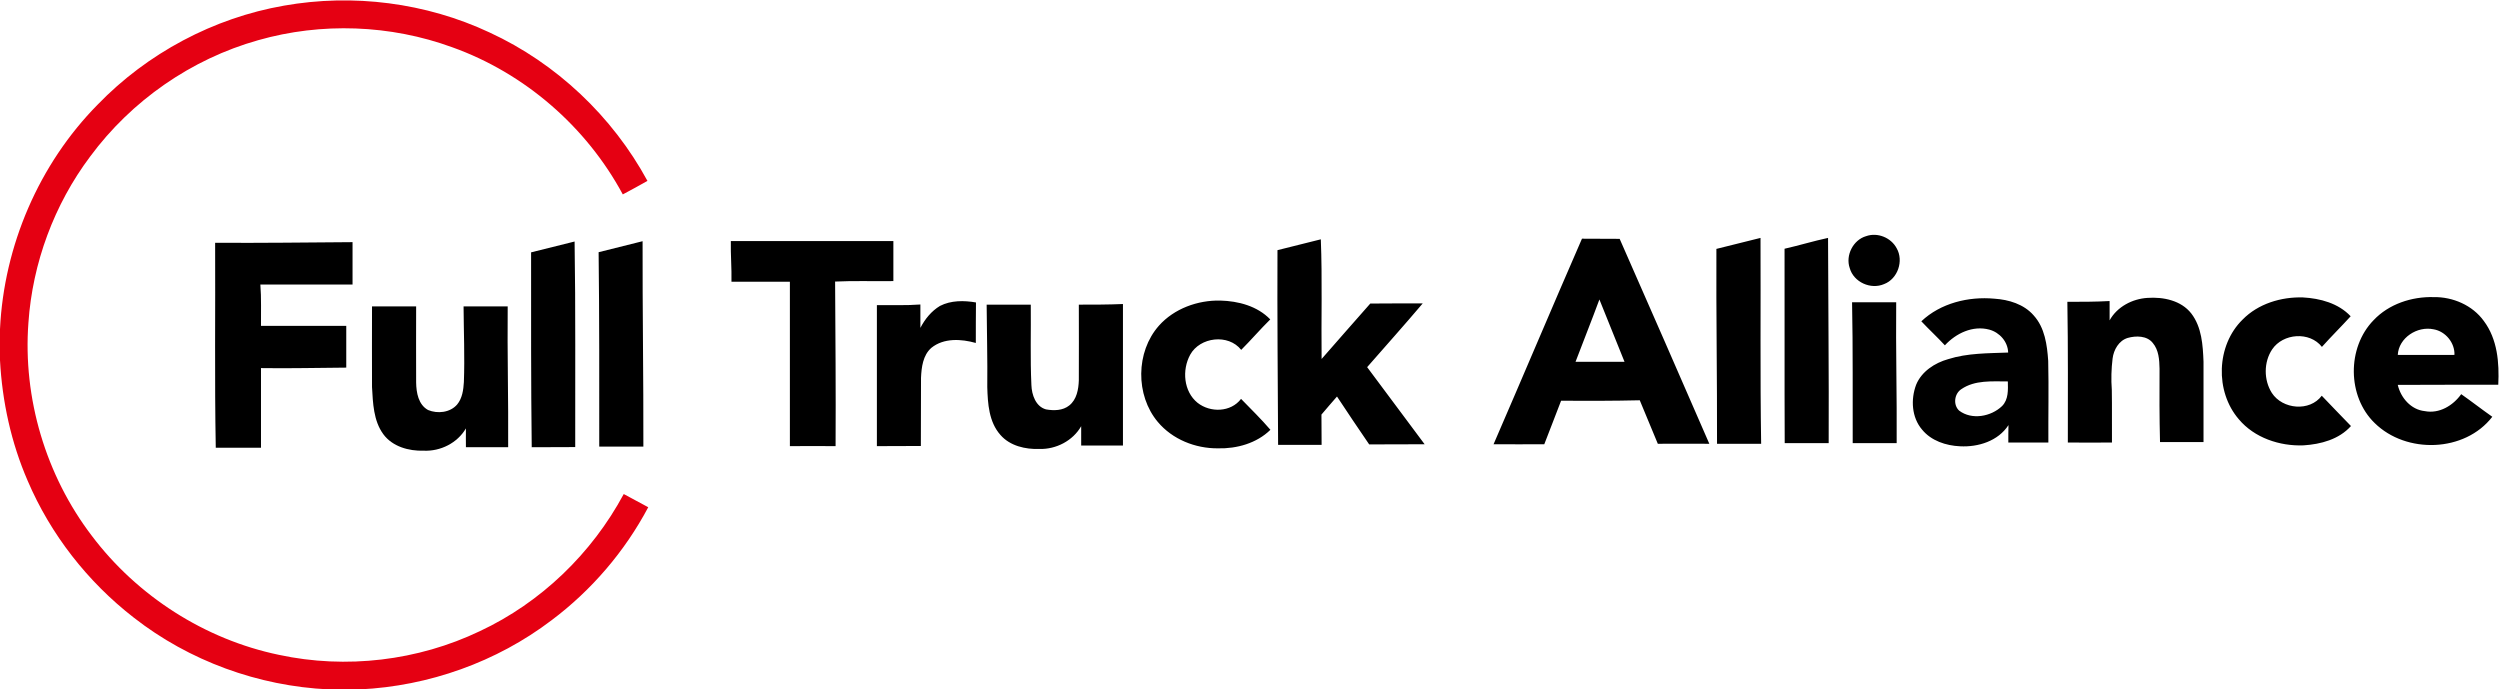
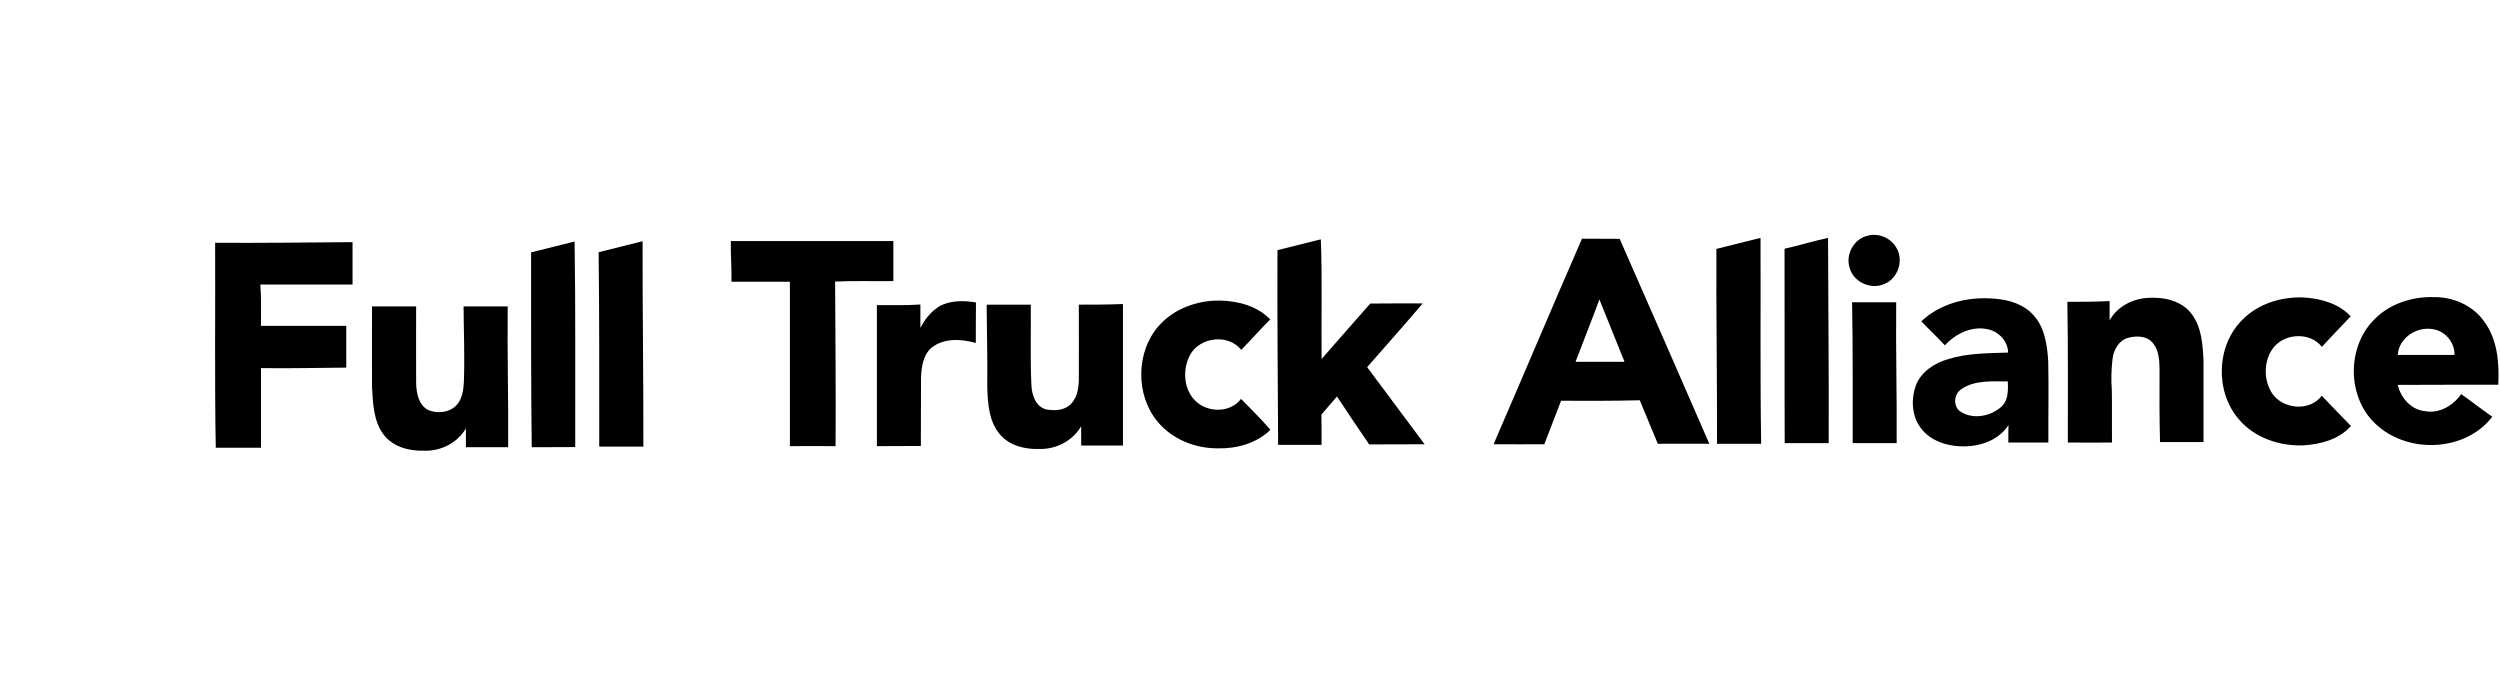
<svg xmlns="http://www.w3.org/2000/svg" version="1.2" viewBox="0 0 1592 439" width="1592" height="439">
  <title>manbang-new-logo-svg</title>
  <style>
		.s0 { fill: #e50012 } 
		.s1 { fill: #000000 } 
	</style>
  <g id="#e50012ff">
-     <path id="Layer" class="s0" d="m180.8 3.6c44.1-7.8 90.5-1.9 131 17.1 42.5 19.6 78.2 53.4 100.5 94.5q-7.8 4.4-15.7 8.6c-23.2-43.1-62.5-77.2-108.6-93.7-39.4-14.4-83.3-16-123.6-4.5-42.6 12-80.7 38.5-107 74.1-22.9 30.5-36.7 67.8-39.3 105.8-3.6 48.1 11.1 97.3 40.3 135.6 29 38.5 72.1 66.1 119.2 75.9 42.8 9.2 88.5 3.8 128-15.1 38.9-18.2 71.3-49.5 91.6-87.3 5.2 2.8 10.4 5.6 15.6 8.4-14.9 28.1-36.1 52.9-61.6 72-35 26.6-78.2 41.9-122 44h-19.9c-44.8-2.1-88.8-18.1-124.1-45.7-29.4-22.8-53-53-67.6-87.2-10.5-24.2-16.2-50.4-17.6-76.7v-19.8c2.5-53.1 24.8-105.1 62.2-143 31.6-32.7 73.8-55.2 118.6-63z" />
-   </g>
+     </g>
  <g id="#ffffffff">
    <path id="Layer" fill-rule="evenodd" class="s1" d="m1188.3 150.4c7.3-2.6 15.9 0.9 19.5 7.7 4.6 8 0.7 19.5-8 22.8-8.5 3.7-19.4-1.2-21.9-10.2-2.8-8.1 2.2-17.9 10.4-20.3zm-180.9 1.6c8 0.1 16 0 24 0.1 19.1 43.5 38.2 86.9 57.1 130.5-10.9 0-21.9-0.1-32.8 0-3.9-9.2-7.6-18.5-11.5-27.7-16.7 0.4-33.4 0.4-50.1 0.3-3.5 9.3-7.2 18.5-10.7 27.7-10.8 0.1-21.5 0-32.3 0 18.9-43.6 37.3-87.3 56.3-130.9zm11.1 38.7c-4.9 13.3-10.2 26.5-15.2 39.7q15.6 0 31.2 0c-5.4-13.2-10.6-26.5-16-39.7zm74.5-32.2q14.1-3.5 28.1-7c0.2 43.7-0.3 87.4 0.4 131.1-9.4 0-18.7 0-28.1 0 0.1-41.4-0.6-82.7-0.4-124.1zm43.4-0.1c9.3-2.1 18.4-4.9 27.7-6.9 0.1 43.6 0.6 87.1 0.4 130.7-9.4 0-18.7 0-28 0-0.2-41.3 0-82.5-0.1-123.8zm-671-4.9q51.8 0 103.5 0 0 12.8 0 25.5c-12.4 0.2-24.8-0.3-37.1 0.3 0.2 34.9 0.5 69.8 0.3 104.8q-14.6-0.1-29.1 0 0-52.4 0-104.7-18.6 0-37.2 0c0.2-8.6-0.6-17.3-0.4-25.9zm348.1 5.8q13.8-3.4 27.6-6.9c1 25.4 0.2 50.8 0.5 76.2 10.3-11.7 20.6-23.6 31-35.3 11.1-0.1 22.3-0.1 33.4-0.1-11.6 13.7-23.6 27.1-35.4 40.6 12.2 16.4 24.4 32.8 36.6 49.1q-17.7 0-35.3 0.1c-6.9-10.1-13.8-20.3-20.5-30.5-3.3 3.9-6.7 7.6-9.9 11.5 0.1 6.4 0 12.9 0.1 19.3q-13.9 0-27.7 0c-0.2-41.3-0.6-82.6-0.4-124zm410 45.3c12.3-11.6 30-15.9 46.5-14.4 9.2 0.6 18.8 3.5 25 10.6 7.2 7.9 8.6 18.9 9.3 29 0.4 17.4 0 34.7 0.1 52q-12.7 0-25.5 0c0-3.7 0-7.4 0.1-11.1-6.6 10.2-19.3 14.1-30.8 13.5-9-0.4-18.4-3.5-24.2-10.6-6.7-7.8-7.3-19.3-3.8-28.6 3.5-8.5 11.9-13.9 20.4-16.3 12.3-3.9 25.4-3.7 38.2-4.2-0.2-6.9-5.4-12.8-12-14.6-10.5-2.8-21.2 2.3-28.3 10-4.8-5.2-10.1-10.1-15-15.3zm25.5 43.2c-4.5 2.9-5.4 10-1.4 13.7 8.1 6.1 20.3 3.8 27.3-2.9 4.2-4.2 3.8-10.4 3.7-15.7-10 0-21-1-29.6 4.9zm94.4-43.8c4.8-8.7 14.5-13.7 24.1-14.3 10.1-0.7 21.4 1.6 27.9 9.9 6.7 8.7 7.4 20.2 7.8 30.8 0 17 0 34 0 51.1q-13.8 0-27.7 0c-0.4-15.6-0.4-31.2-0.3-46.7-0.1-5.7-0.5-11.9-4.3-16.4-3.7-4.7-10.7-4.7-16-3.2-5.6 1.7-8.9 7.5-9.6 13.1-0.8 6.6-1 13.2-0.5 19.9 0.2 11.2 0 22.4 0.1 33.6q-14.1 0.1-28.1 0c0-29.8 0.2-59.8-0.3-89.6 9 0 17.9 0 26.9-0.5 0 4.1 0 8.2 0 12.3zm84.7-0.5c9.9-10.1 24.5-14.5 38.4-14.1 11 0.6 22.6 3.7 30.4 12-6 6.6-12.4 12.9-18.3 19.5-7.8-10-24.8-8.7-31.7 1.6-5.4 8.1-5.4 19.5-0.2 27.7 6.8 10.5 24.1 12.1 31.8 1.8 6.2 6.4 12.3 12.9 18.6 19.3-7.6 8.5-19.2 11.6-30.2 12.3-15.2 0.6-31.3-4.8-41.2-16.6-15.3-17.7-14.4-47.1 2.4-63.5zm83.4 0.4c9.7-10.3 24.3-15.1 38.3-14.7 12.2-0.2 24.7 5.2 31.9 15.2 8.7 11.6 9.9 26.6 9.2 40.6-21.3 0-42.7 0-64 0.1 1.9 8.2 8.4 15.8 17.2 16.7 9.2 1.8 18-3.5 23.2-10.8 6.7 4.7 13.1 9.7 19.8 14.4-17.5 22.7-54.8 23.8-74.9 4-17.5-16.9-17.7-48.1-0.7-65.5zm15.4 22.1c12 0.1 24.1 0 36.1 0 0.3-7.7-5.7-15-13.3-16.3-10.4-2.2-22.2 5.4-22.8 16.3zm-788.9-18.6c9.7-10.9 24.7-16.3 39.1-16 11.5 0.3 23.6 3.5 31.8 12-6.4 6.3-12.2 13.1-18.5 19.4-8.2-10.4-26.3-8.2-32.5 3.1-5.3 9.7-4.2 23.4 4.7 30.6 8.1 6.4 21.2 6.1 27.7-2.5 6.3 6.5 12.8 12.8 18.7 19.7-8.8 8.6-21.4 12.1-33.5 11.8-14.3 0.1-28.9-5.7-38.2-16.8-14.3-17-14.1-44.6 0.7-61.3zm-139.4-12.6c7-3.6 15.3-3.5 22.9-2.2-0.1 8.6-0.1 17.2-0.1 25.8-9.2-2.6-20.4-3.3-28.3 3.1-5.4 4.7-6.3 12.4-6.6 19.1-0.1 14.5 0 29-0.1 43.4-9.3 0.1-18.7 0-28 0.1q0-44.9 0-89.8c9.2-0.1 18.5 0.3 27.7-0.4 0 4.9 0 9.9 0 14.9 2.9-5.6 7-10.7 12.5-14zm580.8-2.3q14.1 0 28.1 0c-0.3 29.9 0.5 59.8 0.3 89.7q-14 0-28 0c-0.1-29.9 0.2-59.8-0.4-89.7zm-551.1 1.5q14.1 0 28.1 0c0.2 17-0.4 34.1 0.4 51.2 0.2 6.1 2.7 13.7 9.3 15.5 5 0.9 10.7 0.8 14.8-2.5 4.8-3.8 5.9-10.3 6.1-16 0.1-16 0-32.1 0-48.2 9.4 0 18.7 0 28.1-0.4q0 45 0 90.1-13.3 0-26.6 0 0-6.2 0-12.3c-5.3 9.3-16 14.8-26.6 14.5-8.9 0.3-18.7-1.9-24.8-8.9-7.4-8.3-8.1-20-8.4-30.5 0.2-17.5-0.3-35-0.4-52.5z" />
    <path id="Layer" class="s1" d="m338.2 160.7c9.3-2.3 18.5-4.6 27.7-6.9 0.7 43.6 0.3 87.3 0.4 130.9-9.3 0.1-18.5 0-27.7 0.1-0.5-41.4-0.4-82.7-0.4-124.1zm43-0.1c9.3-2.3 18.7-4.7 28-7-0.1 43.6 0.6 87.2 0.5 130.8q-14.1 0-28.1 0c0-41.3 0.1-82.5-0.4-123.8zm-244.2-6c29.2 0.2 58.4-0.2 87.5-0.4q0 13.5 0 27c-19.6 0-39.1 0-58.7 0 0.7 8.7 0.3 17.5 0.4 26.3q27.2 0 54.3 0 0 13.3 0 26.6c-18.1 0.1-36.2 0.6-54.3 0.3 0 17 0 33.9 0 50.7-9.6 0-19.2 0-28.8 0-0.8-43.5-0.2-87-0.4-130.5zm99.9 40.5q14 0 28.1 0c0 16.1-0.1 32.3 0 48.5 0.1 6.4 1.4 14.1 7.6 17.5 6 2.5 14 1.7 18.5-3.5 3.3-4 4-9.3 4.3-14.3 0.6-16.1-0.1-32.2-0.2-48.2q14.1 0 28.1 0c-0.3 29.9 0.5 59.8 0.3 89.7q-13.4 0-26.9 0c0-4-0.1-8 0-12-5.4 9.3-16.2 14.7-26.9 14.2-9.5 0.3-19.9-2.6-25.7-10.5-6.3-8.6-6.6-19.8-7.2-30-0.1-17.2 0-34.3 0-51.4z" />
  </g>
</svg>